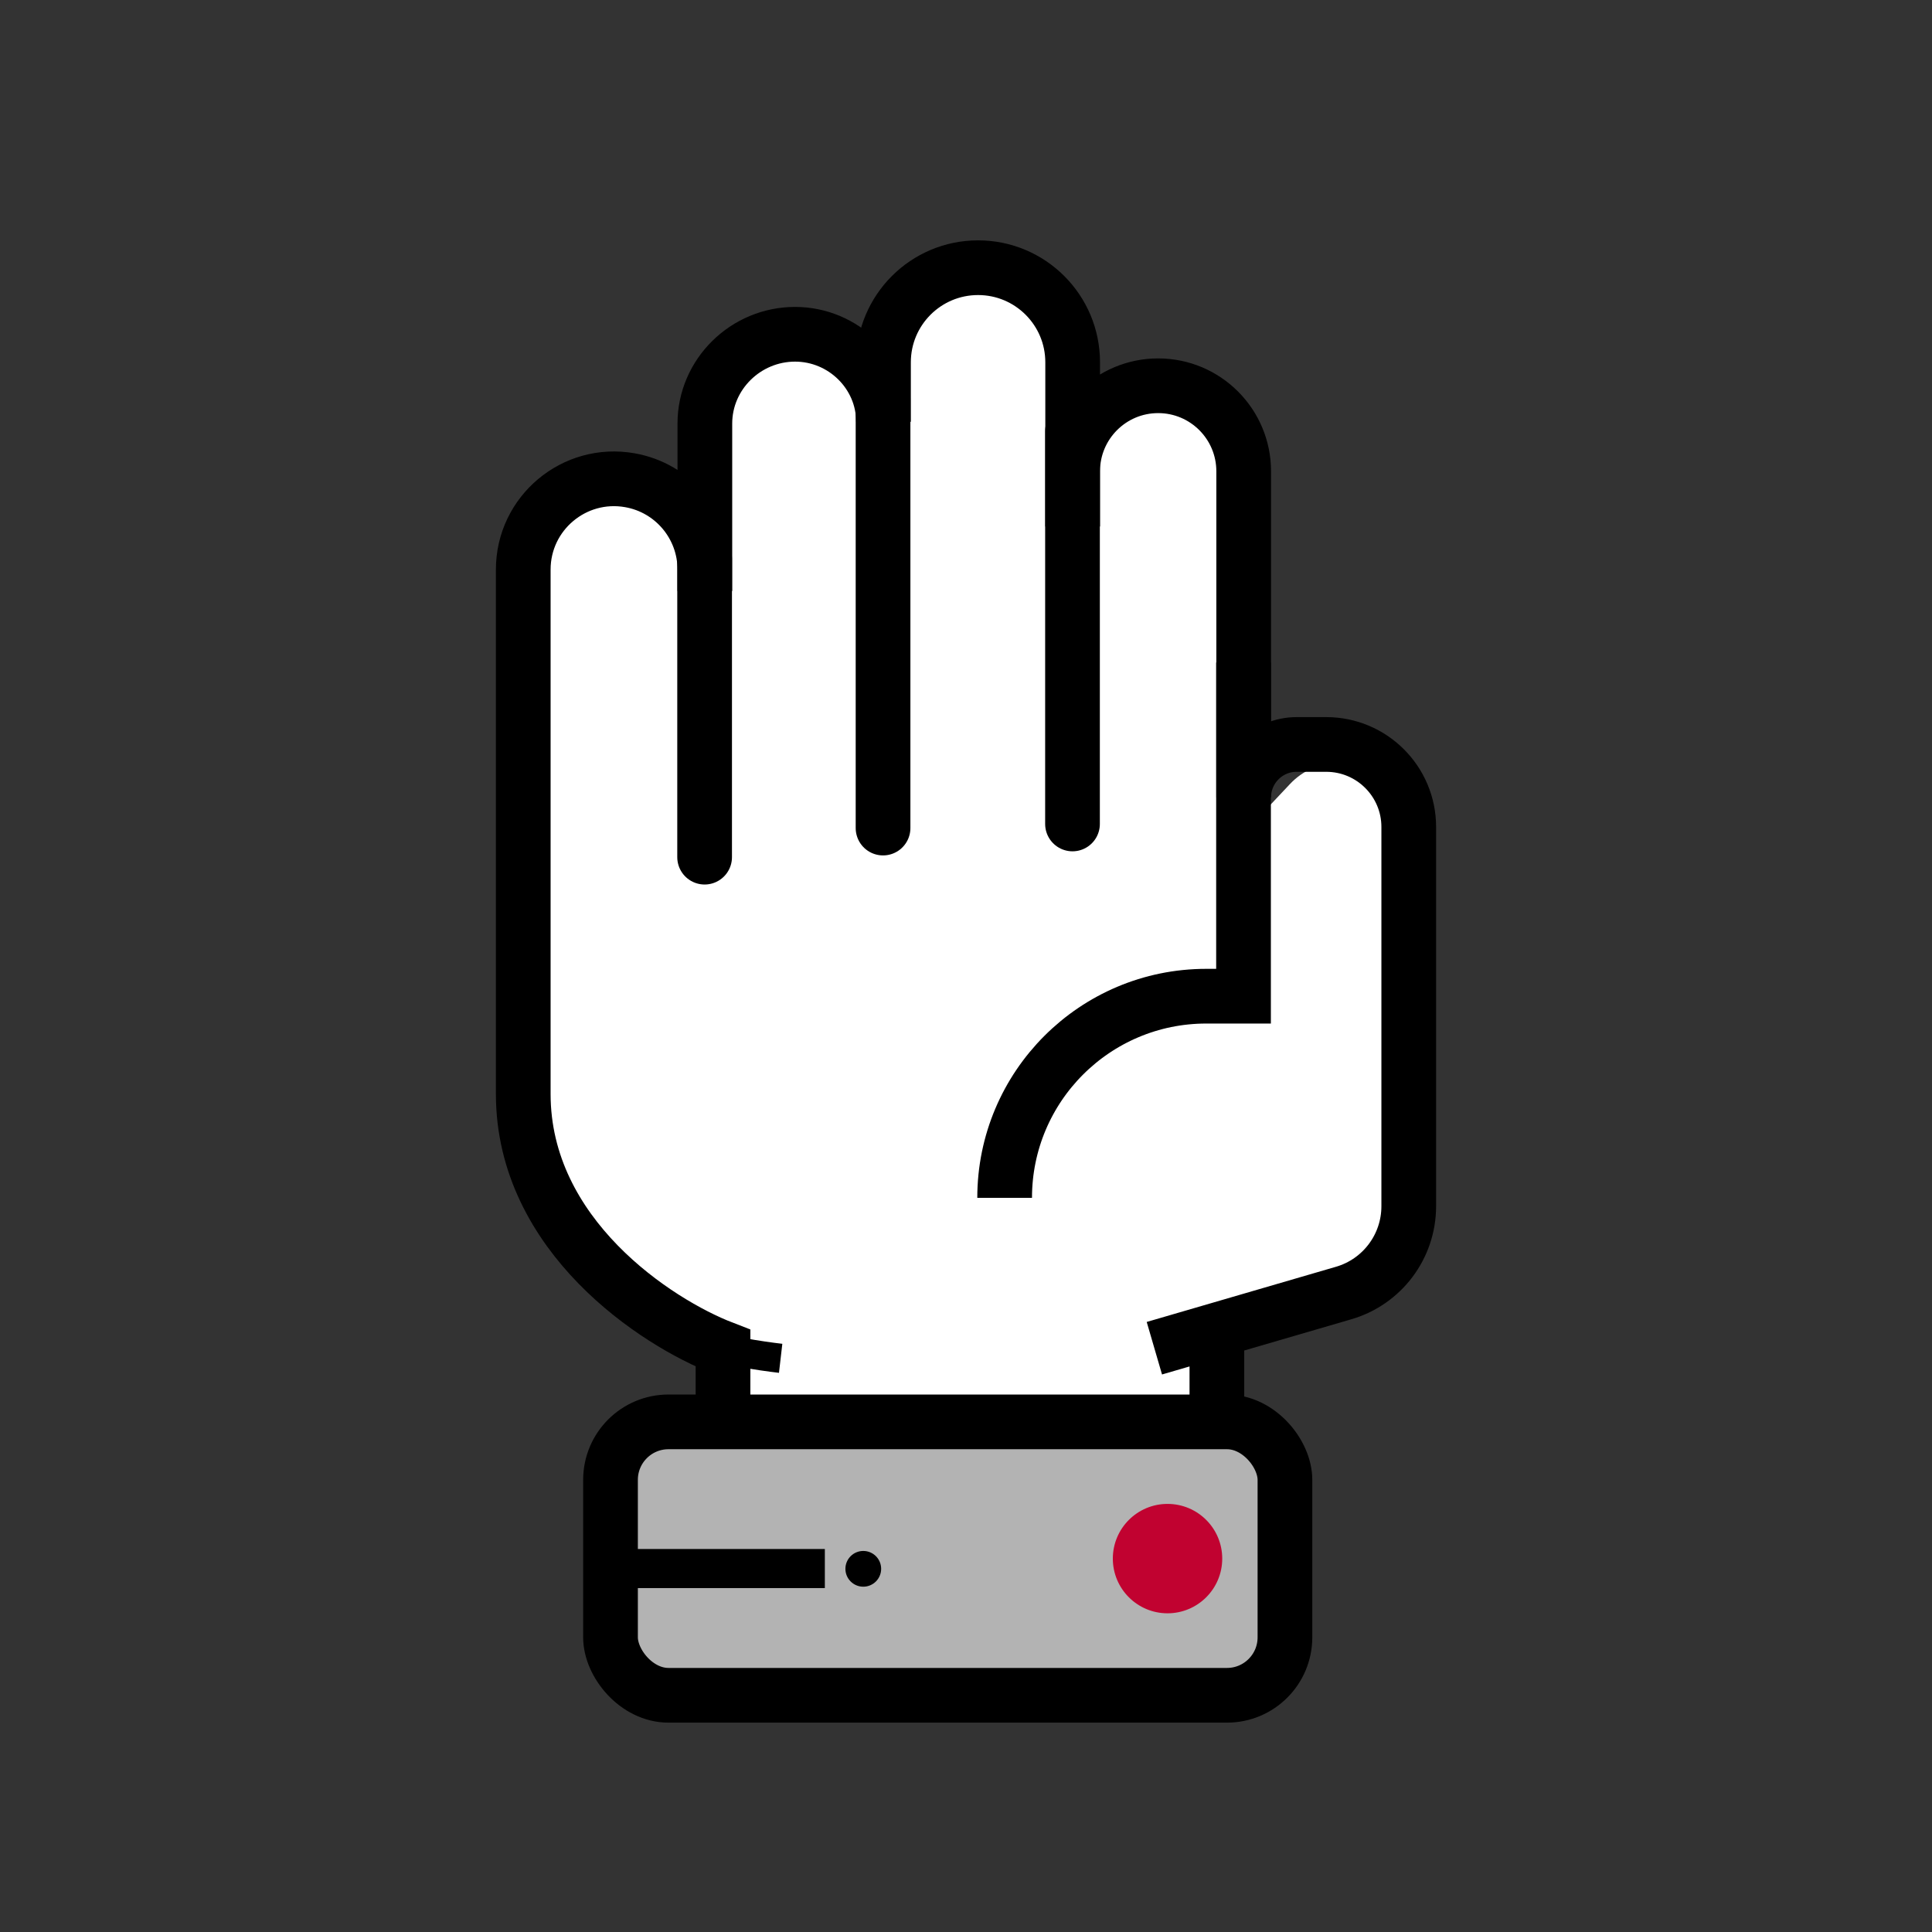
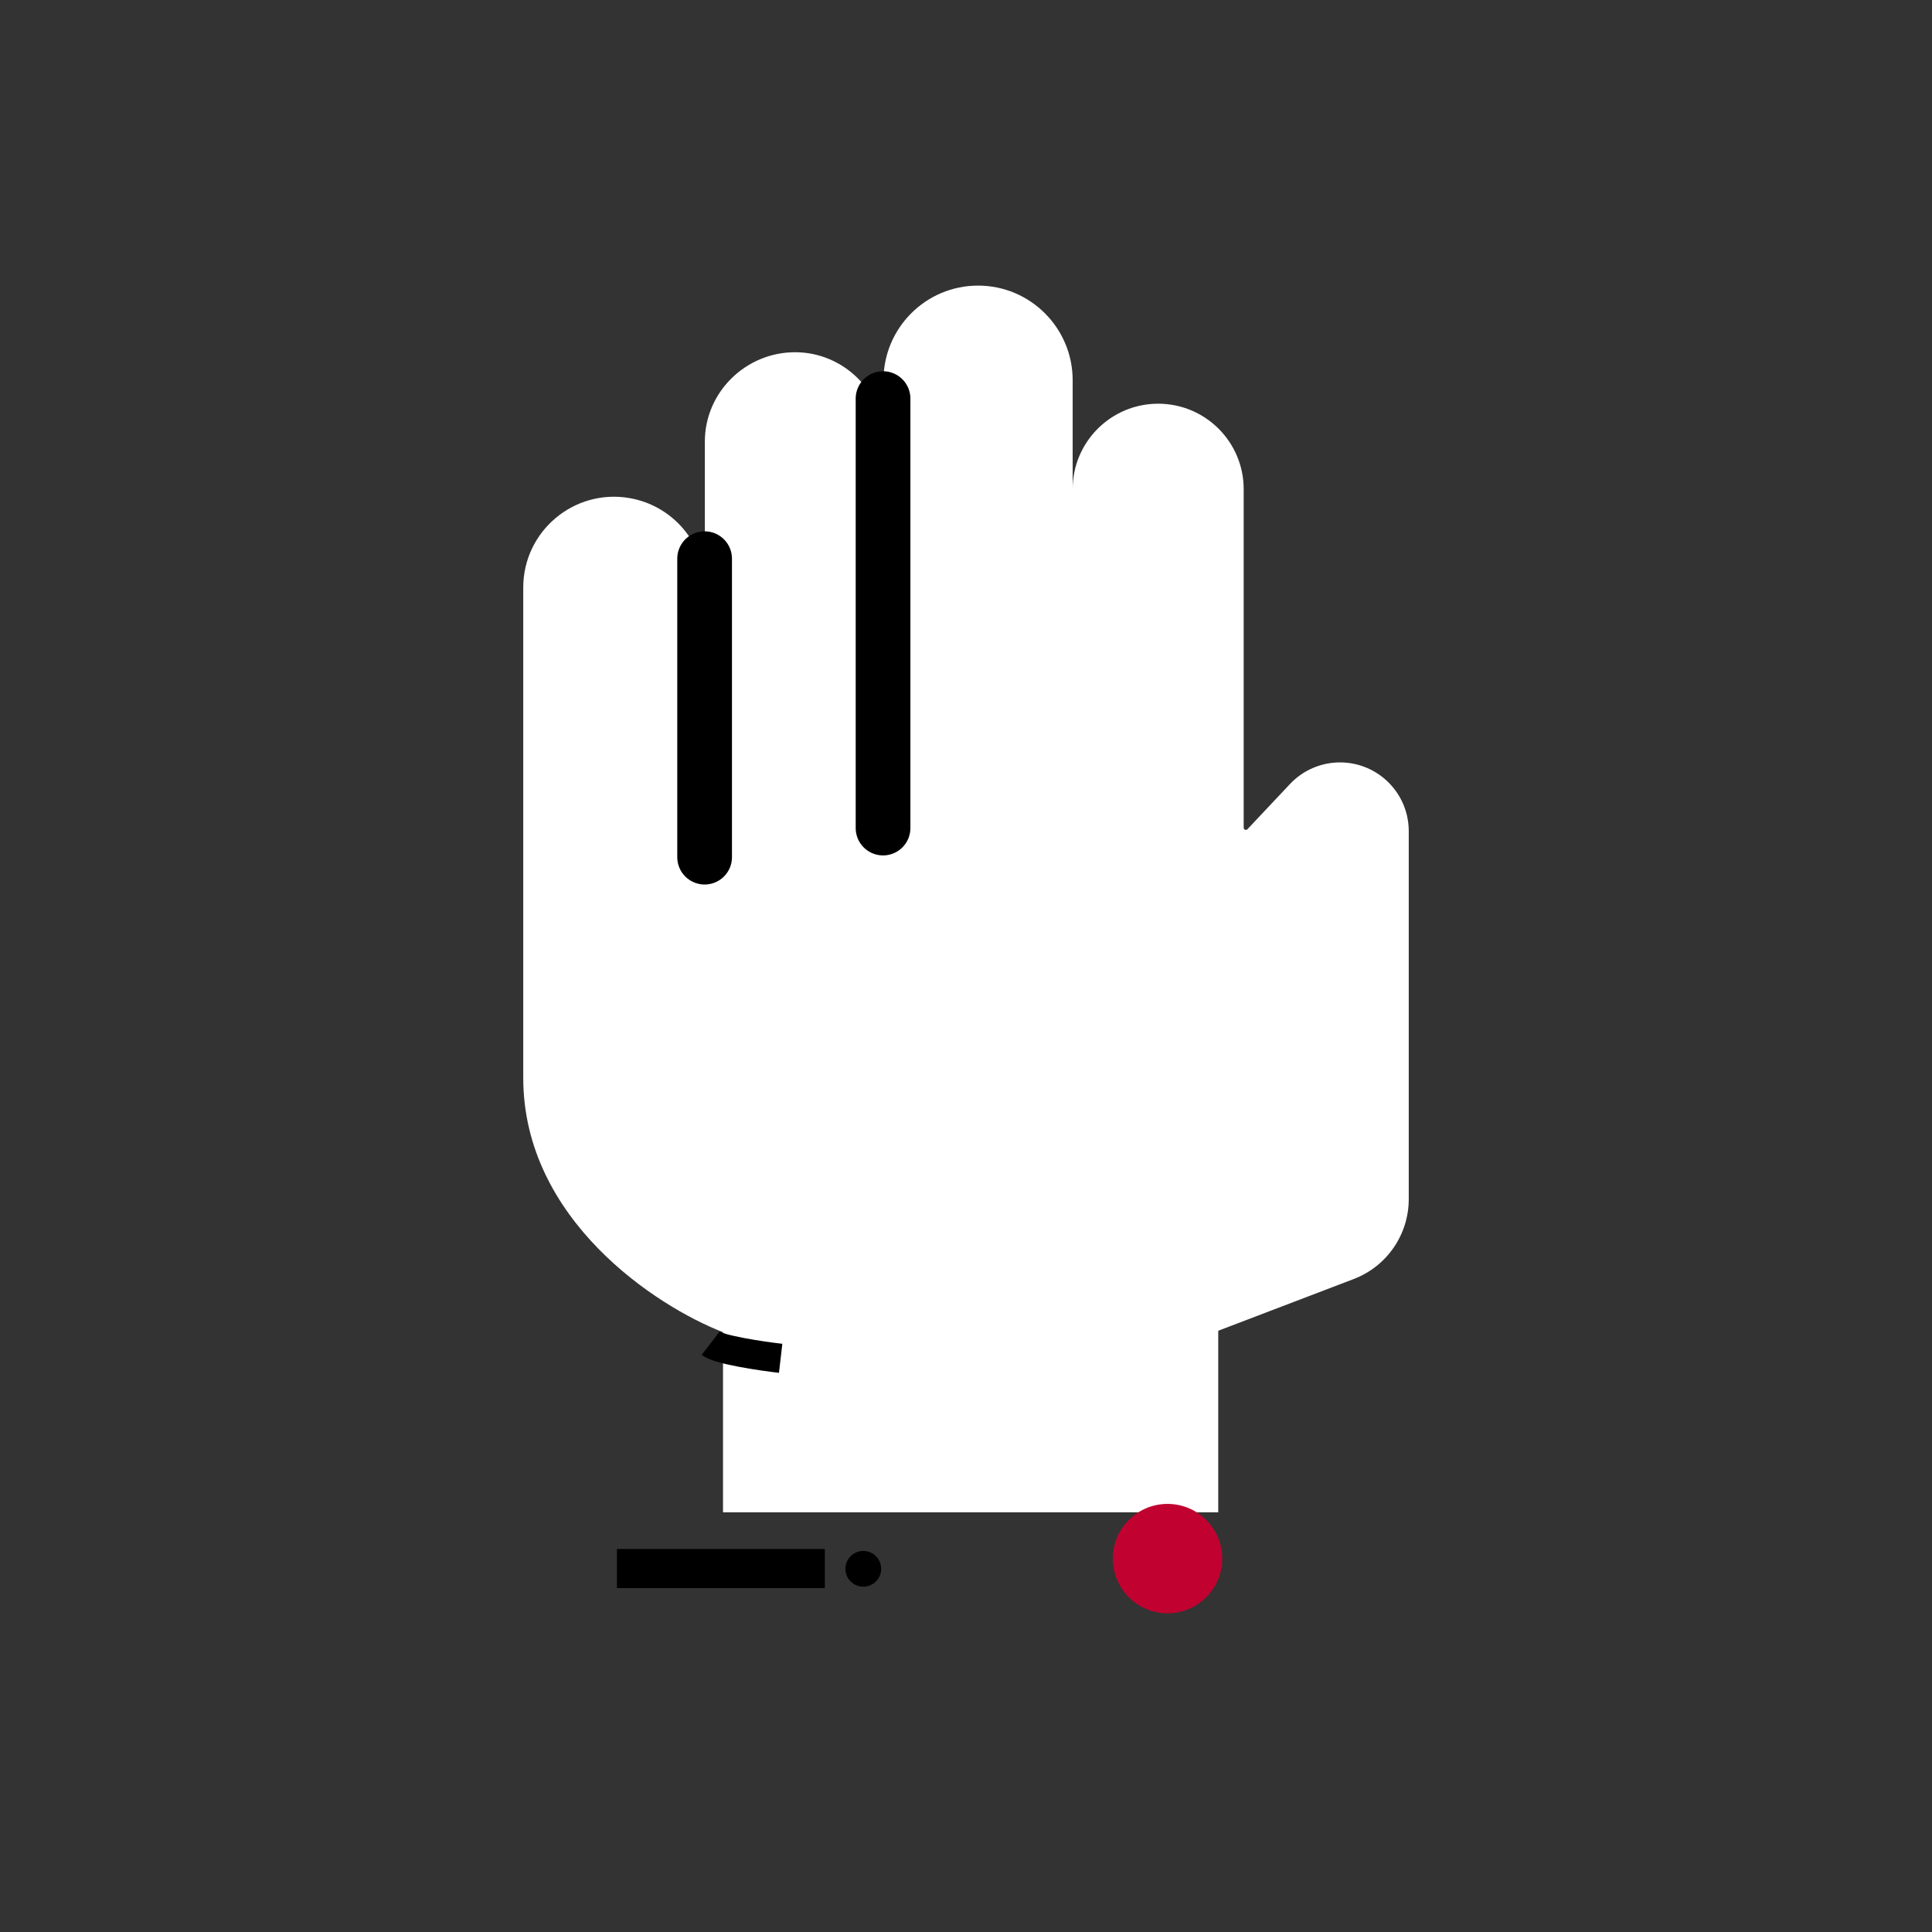
<svg xmlns="http://www.w3.org/2000/svg" width="48" height="48" viewBox="0 0 48 48" fill="none">
  <rect x="0" y="0" width="48" height="48" fill="#333333" stroke="none" />
  <path d="M17.963 33.098V37.573H30.267V33.062L33.633 31.777C34.456 31.463 35 30.673 35 29.791V20.65C35 19.706 34.235 18.942 33.292 18.942C32.821 18.942 32.371 19.136 32.048 19.48L30.993 20.601C30.959 20.637 30.899 20.613 30.899 20.564V20.469V19.543V12.154C30.899 10.981 29.948 10.03 28.774 10.03C27.601 10.03 26.65 10.981 26.65 12.154V9.447C26.65 8.149 25.598 7.096 24.3 7.096C23.002 7.096 21.95 8.149 21.95 9.447V10.926C21.95 9.725 20.954 8.751 19.753 8.751C18.528 8.751 17.512 9.744 17.512 10.97V11.91V14.598C17.512 13.503 16.726 12.566 15.648 12.376C14.266 12.133 13 13.195 13 14.598V26.78C13 30.3 16.309 32.458 17.963 33.098Z" fill="white" />
-   <path d="M24.96 29.76V29.76C24.96 26.993 27.203 24.75 29.97 24.75H30.895V16.459" stroke="black" stroke-width="1.359" />
-   <path d="M17.963 37.971V33.496C16.309 32.857 13 30.698 13 27.179C13 24.273 13 18.675 13 14.151C13 12.749 14.266 11.687 15.648 11.931V11.931C16.726 12.12 17.512 13.057 17.512 14.152V14.683V11.464V10.524C17.512 9.299 18.528 8.305 19.753 8.305V8.305C20.954 8.305 21.95 9.279 21.95 10.48V10.48V9.001C21.95 7.703 23.002 6.651 24.3 6.651V6.651C25.598 6.651 26.65 7.703 26.65 9.001V13.08V11.709C26.65 10.535 27.601 9.584 28.774 9.584V9.584C29.948 9.584 30.899 10.535 30.899 11.709V19.098V19.812V19.812C30.899 19.085 31.488 18.496 32.215 18.496H32.95C34.082 18.496 35 19.414 35 20.546V29.968C35 30.967 34.341 31.846 33.382 32.125L28.68 33.496M30.233 37.971V33.153" stroke="black" stroke-width="1.359" />
  <path d="M17.506 21.296L17.506 13.88" stroke="black" stroke-width="1.359" stroke-linecap="round" />
  <path d="M21.939 20.573L21.939 9.903" stroke="black" stroke-width="1.359" stroke-linecap="round" />
-   <path d="M26.646 20.471L26.646 10.714" stroke="black" stroke-width="1.359" stroke-linecap="round" />
-   <rect x="15.168" y="35.326" width="16.756" height="6.793" rx="1.44" fill="#B3B3B3" stroke="black" stroke-width="1.359" />
  <circle cx="29.007" cy="38.723" r="1.359" fill="#C10230" />
  <circle cx="21.448" cy="38.977" r="0.444" fill="black" />
  <path d="M15.328 38.97L20.493 38.97" stroke="black" stroke-width="0.971" />
  <path d="M19.395 33.747C18.902 33.69 17.865 33.536 17.654 33.374" stroke="black" stroke-width="0.726" />
</svg>